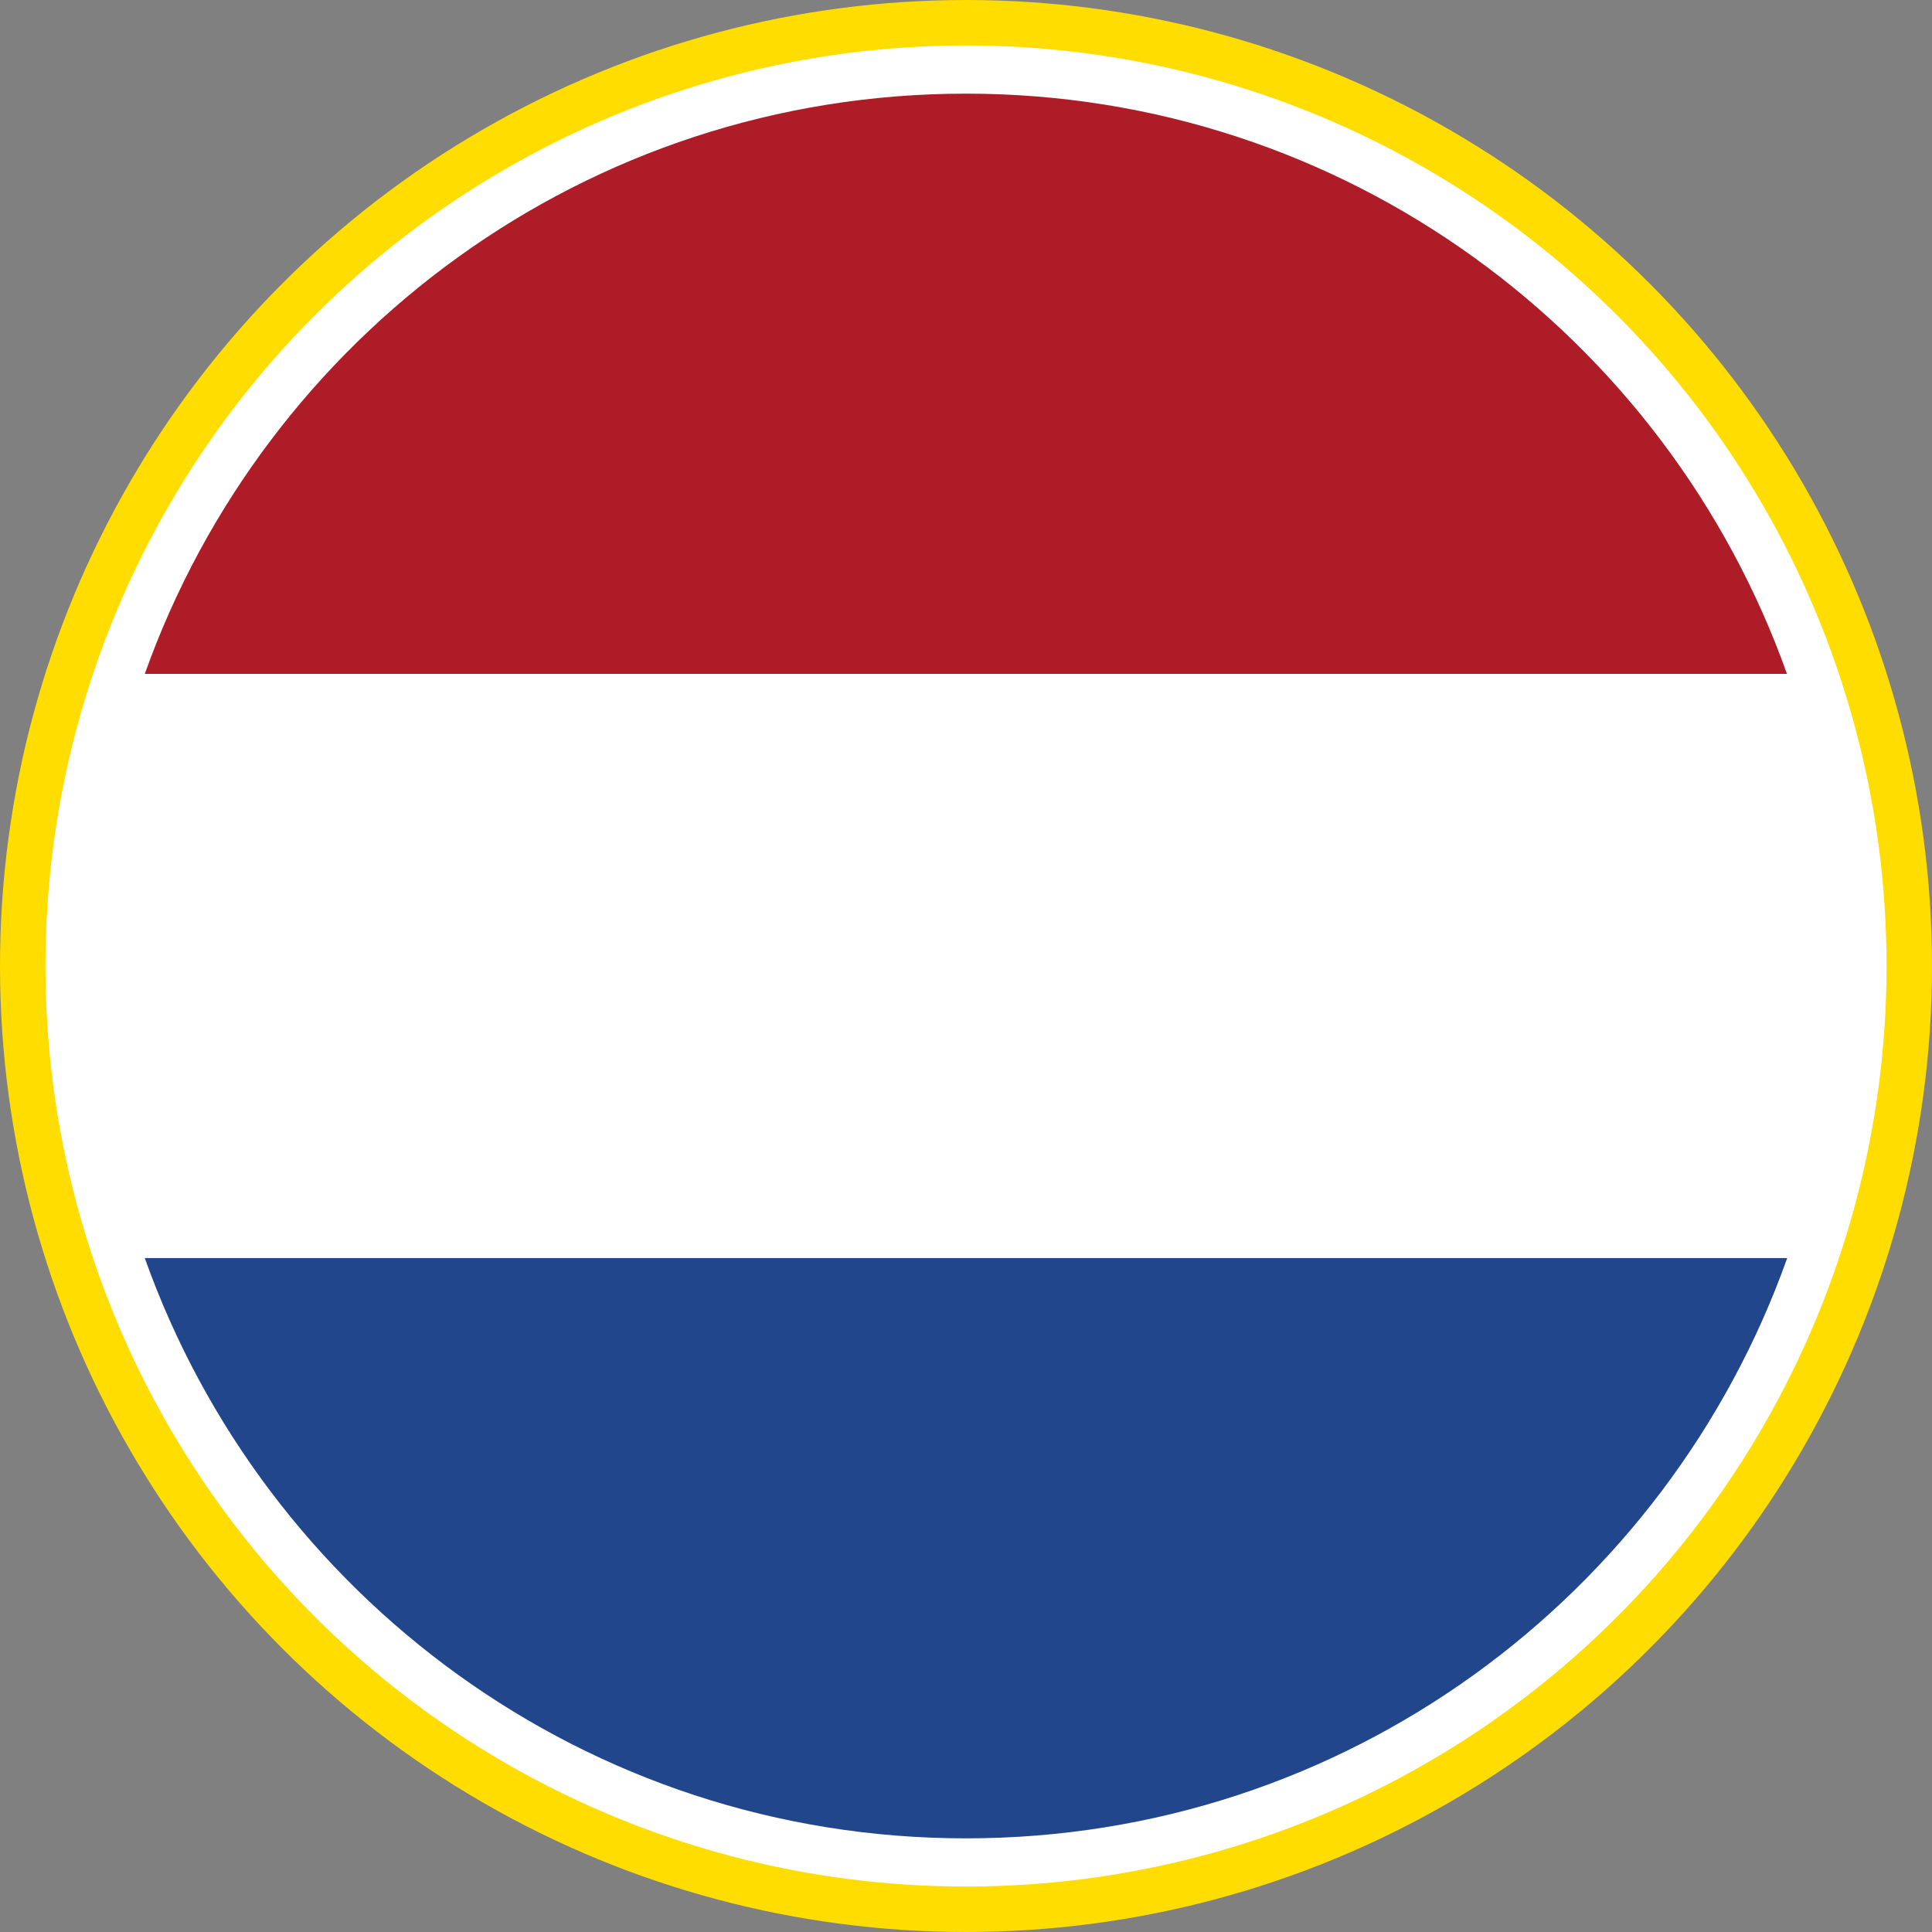
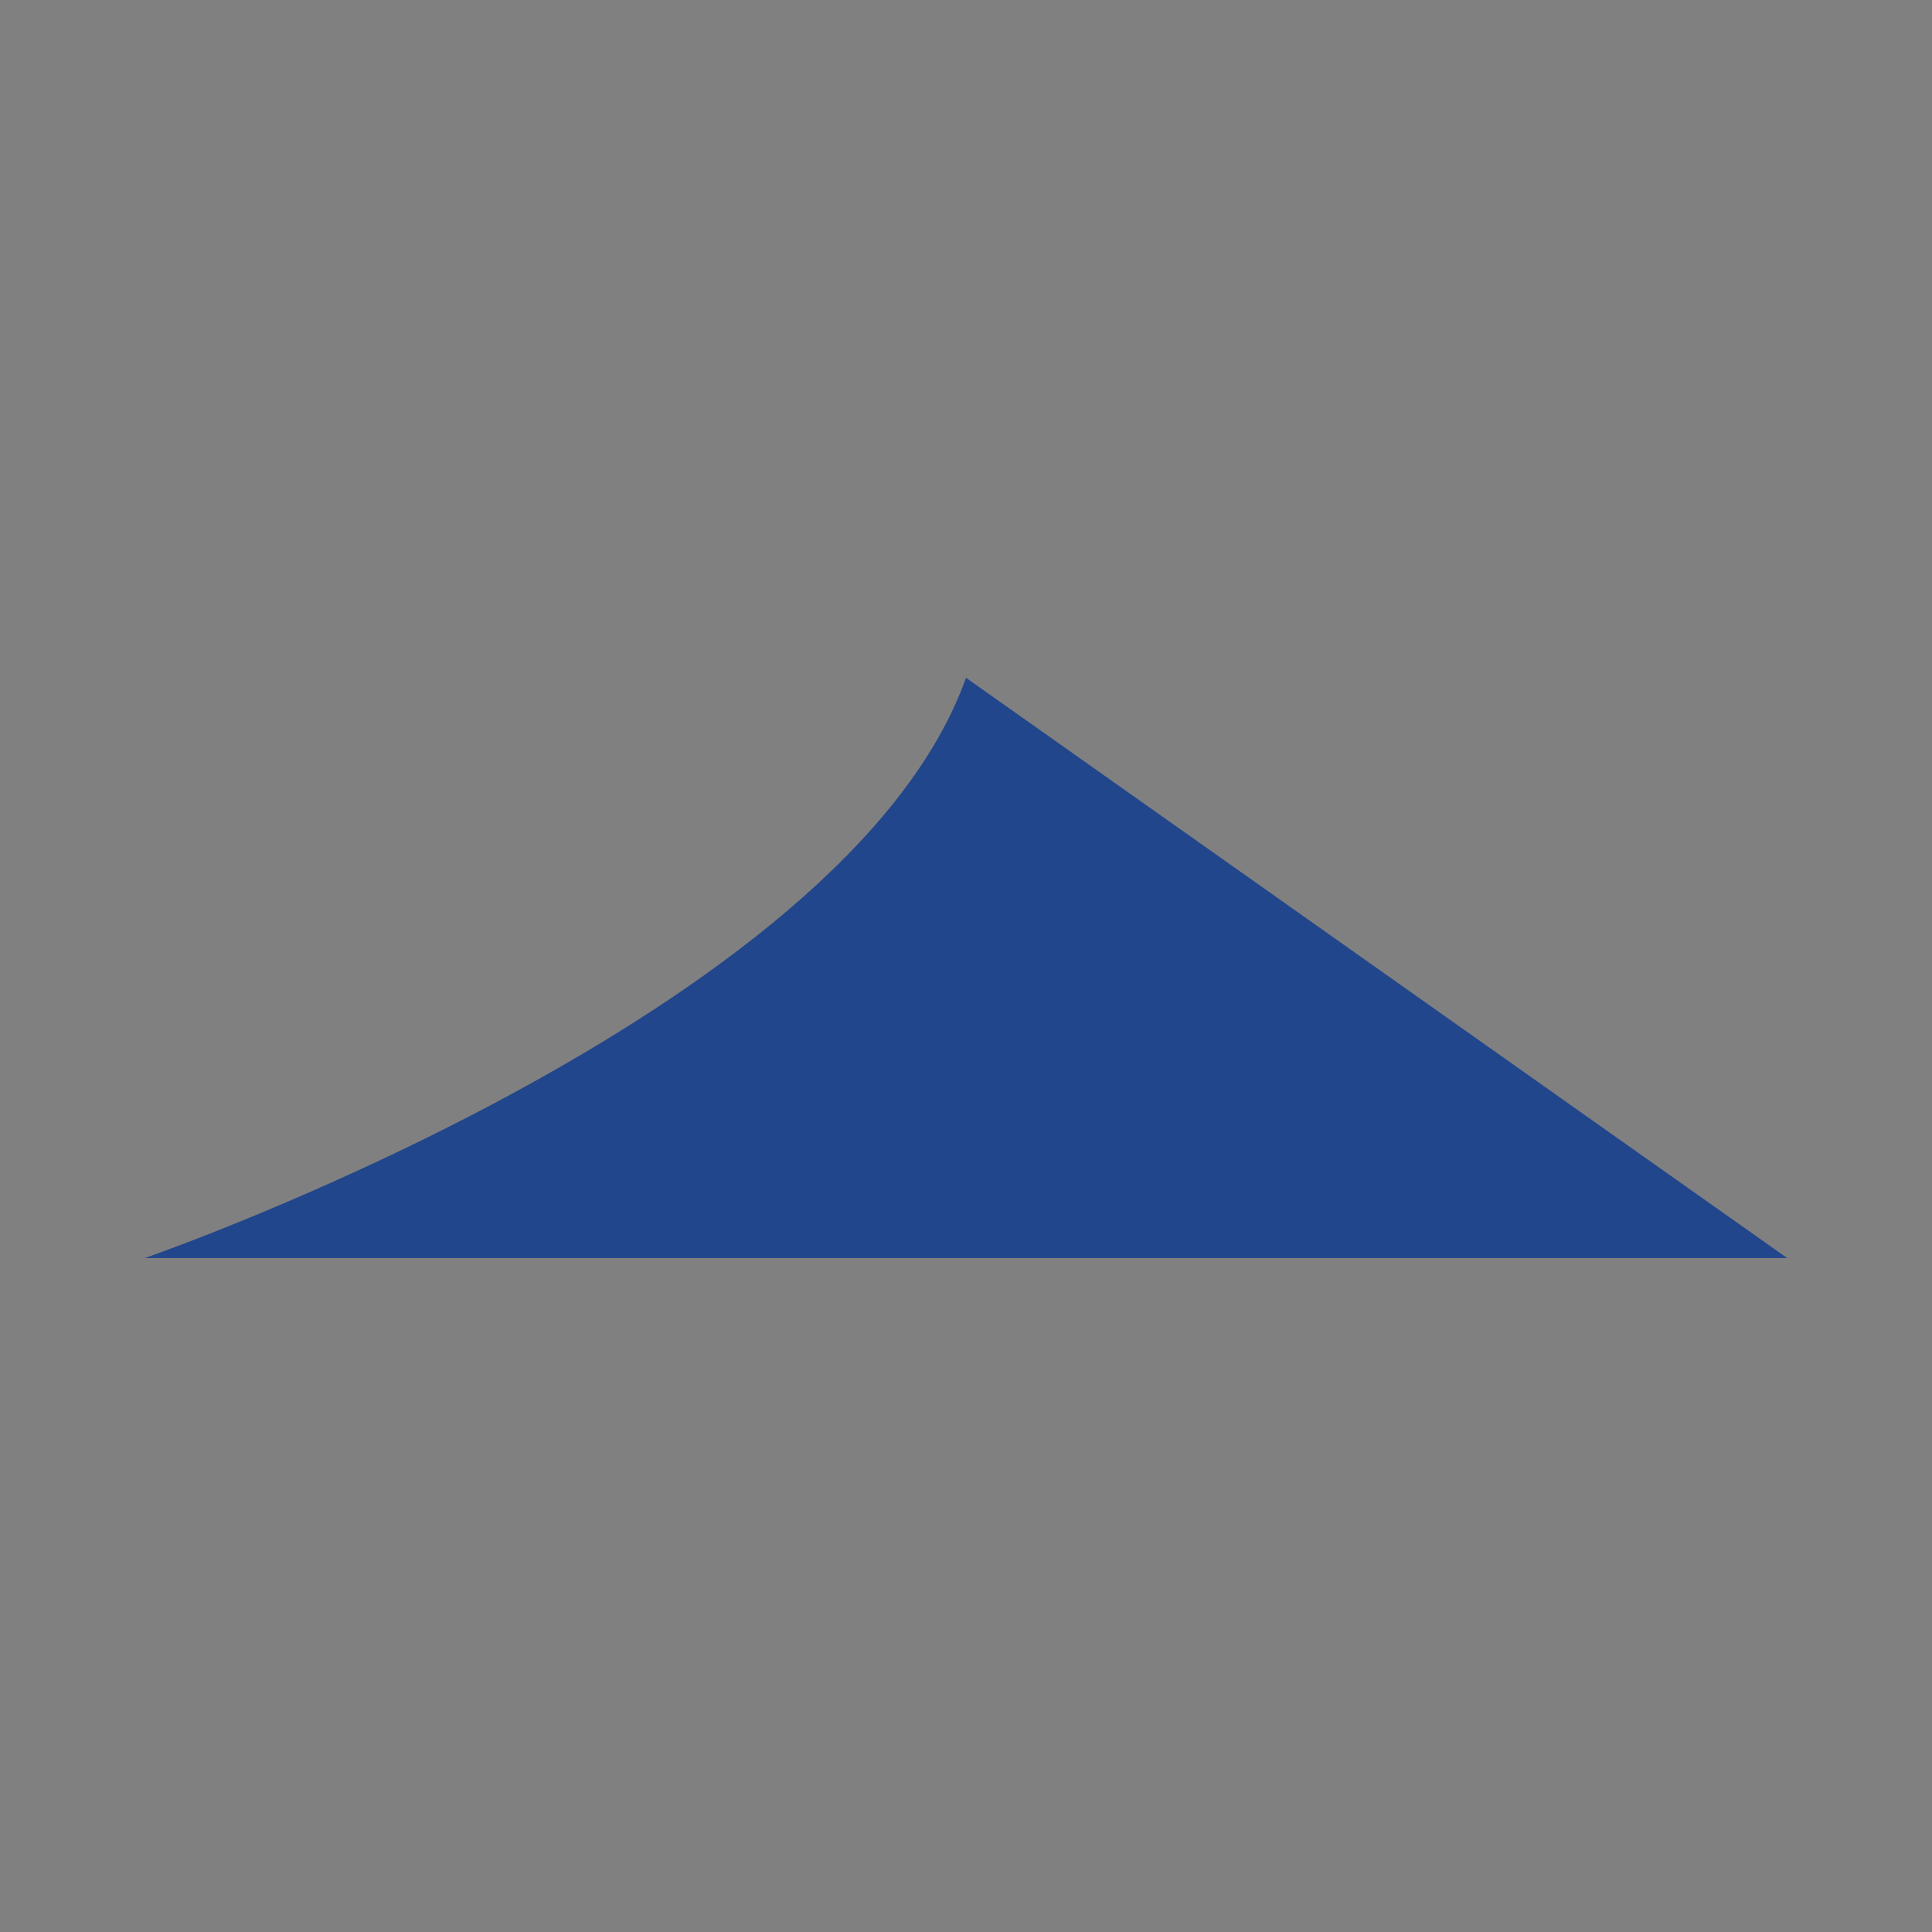
<svg xmlns="http://www.w3.org/2000/svg" id="b" viewBox="0 0 85 85">
  <rect x="0" y="0" width="85" height="85" fill="#808080" stroke="none" />
  <g id="c">
    <g>
-       <circle cx="42.5" cy="42.5" r="41.5" style="fill: #fff; stroke: #fd0; stroke-miterlimit: 10; stroke-width: 2px;" />
      <g>
-         <path d="m6.37,29.65h72.25c-5.29-14.86-19.44-25.53-36.12-25.53-16.69,0-30.84,10.66-36.13,25.53Z" style="fill: #ae1c28;" />
-         <path d="m4.12,42.5c0,4.51.82,8.83,2.25,12.85h72.25c1.43-4.02,2.25-8.34,2.25-12.85s-.82-8.83-2.25-12.85H6.37c-1.43,4.02-2.25,8.34-2.25,12.85Z" style="fill: #fff;" />
-         <path d="m78.63,55.35H6.37c5.29,14.87,19.45,25.53,36.13,25.53s30.84-10.66,36.13-25.53Z" style="fill: #21468b;" />
+         <path d="m78.63,55.35H6.37s30.84-10.66,36.13-25.53Z" style="fill: #21468b;" />
      </g>
    </g>
  </g>
</svg>